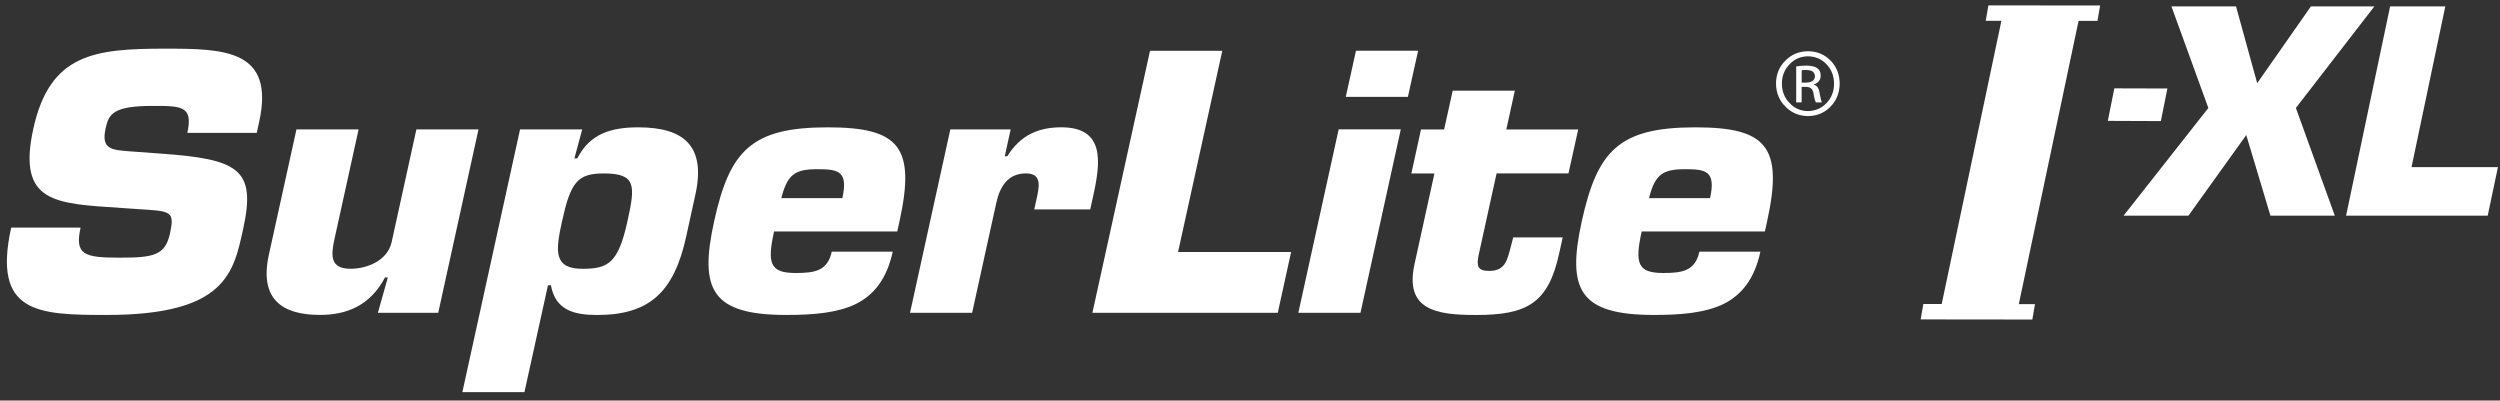
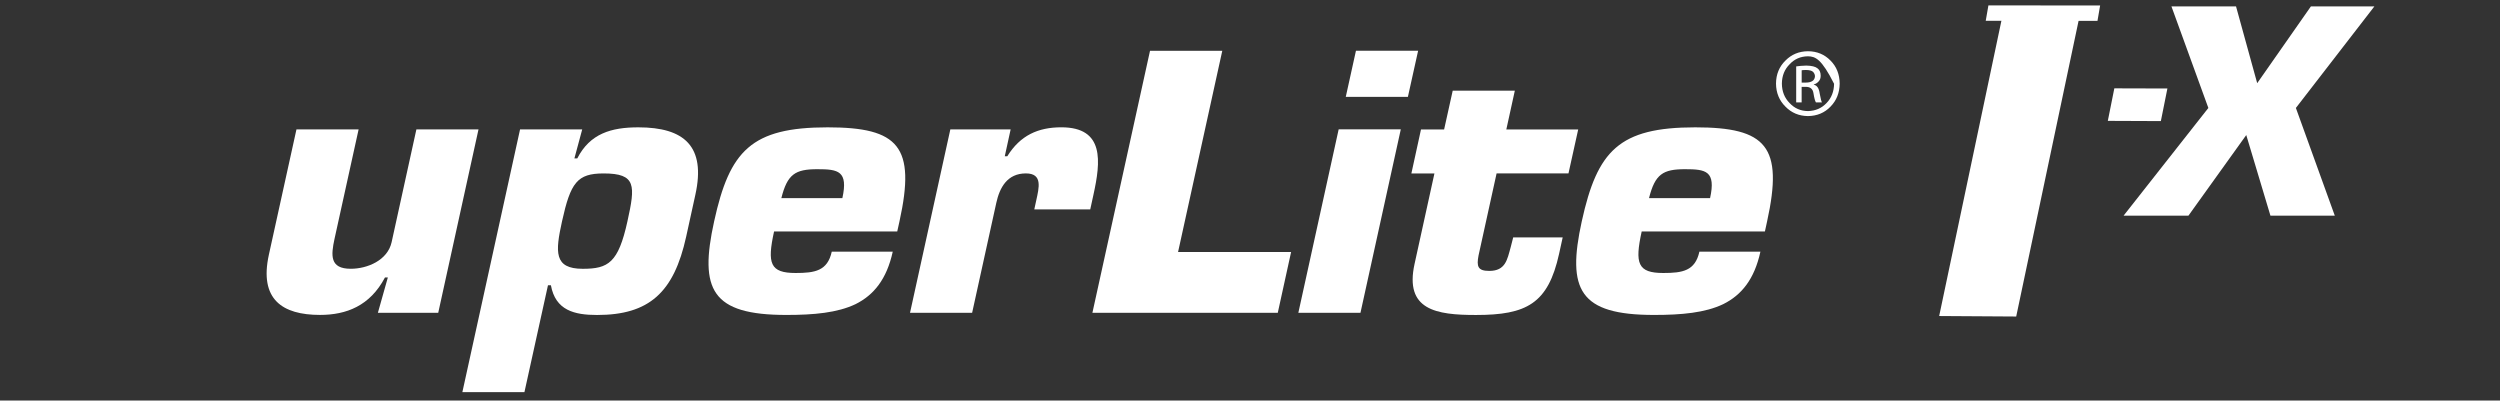
<svg xmlns="http://www.w3.org/2000/svg" width="181" height="29" viewBox="0 0 181 29" fill="none">
  <rect x="0" y="0" width="181" height="29" fill="#333333" stroke="none" />
  <g clip-path="url(#clip0_1238_394)">
-     <path d="M130.899 3.709C131.557 3.714 132.099 3.942 132.53 4.386C132.966 4.822 133.185 5.378 133.193 6.052C133.185 6.721 132.966 7.275 132.53 7.719C132.102 8.168 131.554 8.398 130.891 8.404C130.244 8.396 129.701 8.168 129.265 7.719C128.816 7.275 128.588 6.718 128.583 6.052C128.588 5.378 128.819 4.822 129.265 4.386C129.701 3.942 130.241 3.717 130.891 3.709H130.899ZM130.888 4.076C130.359 4.084 129.921 4.274 129.57 4.652C129.202 5.019 129.013 5.485 129.008 6.055C129.013 6.625 129.202 7.094 129.57 7.464C129.921 7.842 130.365 8.037 130.899 8.042C131.436 8.028 131.883 7.837 132.239 7.464C132.598 7.094 132.779 6.628 132.787 6.066C132.782 5.496 132.598 5.025 132.239 4.652C131.886 4.276 131.439 4.084 130.899 4.076H130.888ZM130.441 7.415H130.044V4.808C130.247 4.775 130.493 4.756 130.781 4.748C131.165 4.756 131.433 4.822 131.584 4.945C131.738 5.057 131.817 5.236 131.817 5.482C131.817 5.652 131.771 5.787 131.675 5.888C131.579 6 131.464 6.074 131.321 6.115V6.135C131.551 6.178 131.694 6.389 131.746 6.768C131.814 7.143 131.869 7.357 131.91 7.412H131.472C131.412 7.324 131.351 7.102 131.294 6.746C131.247 6.433 131.058 6.283 130.735 6.288H130.439V7.415H130.441ZM130.441 5.978H130.754C130.937 5.978 131.091 5.943 131.211 5.871C131.329 5.797 131.392 5.682 131.403 5.529C131.403 5.408 131.357 5.301 131.264 5.2C131.162 5.112 130.995 5.068 130.754 5.068C130.619 5.068 130.515 5.074 130.441 5.088V5.978Z" fill="white" />
+     <path d="M130.899 3.709C131.557 3.714 132.099 3.942 132.53 4.386C132.966 4.822 133.185 5.378 133.193 6.052C133.185 6.721 132.966 7.275 132.53 7.719C132.102 8.168 131.554 8.398 130.891 8.404C130.244 8.396 129.701 8.168 129.265 7.719C128.816 7.275 128.588 6.718 128.583 6.052C128.588 5.378 128.819 4.822 129.265 4.386C129.701 3.942 130.241 3.717 130.891 3.709H130.899ZM130.888 4.076C130.359 4.084 129.921 4.274 129.57 4.652C129.202 5.019 129.013 5.485 129.008 6.055C129.013 6.625 129.202 7.094 129.57 7.464C129.921 7.842 130.365 8.037 130.899 8.042C131.436 8.028 131.883 7.837 132.239 7.464C132.598 7.094 132.779 6.628 132.787 6.066C131.886 4.276 131.439 4.084 130.899 4.076H130.888ZM130.441 7.415H130.044V4.808C130.247 4.775 130.493 4.756 130.781 4.748C131.165 4.756 131.433 4.822 131.584 4.945C131.738 5.057 131.817 5.236 131.817 5.482C131.817 5.652 131.771 5.787 131.675 5.888C131.579 6 131.464 6.074 131.321 6.115V6.135C131.551 6.178 131.694 6.389 131.746 6.768C131.814 7.143 131.869 7.357 131.91 7.412H131.472C131.412 7.324 131.351 7.102 131.294 6.746C131.247 6.433 131.058 6.283 130.735 6.288H130.439V7.415H130.441ZM130.441 5.978H130.754C130.937 5.978 131.091 5.943 131.211 5.871C131.329 5.797 131.392 5.682 131.403 5.529C131.403 5.408 131.357 5.301 131.264 5.2C131.162 5.112 130.995 5.068 130.754 5.068C130.619 5.068 130.515 5.074 130.441 5.088V5.978Z" fill="white" />
    <path d="M145.973 22.916L140.396 22.88L145.011 0.986L150.583 1.063L145.973 22.916Z" fill="white" />
    <path d="M166.222 7.816L169.04 15.616H164.38L162.629 9.778L158.441 15.616H153.746L159.885 7.816L157.213 0.465H161.889L163.421 6.023L167.308 0.465H171.904L166.222 7.816Z" fill="white" />
-     <path d="M174.595 12.1H180.85L180.11 15.616H169.856L173.044 0.465H177.04L174.595 12.1Z" fill="white" />
-     <path d="M11.559 11.115C17.279 11.516 18.562 12.226 17.605 16.575C16.915 19.713 16.369 22.802 7.738 22.802C2.742 22.802 -0.558 22.698 0.81 16.477H5.834C5.398 18.444 6.086 18.655 8.651 18.655C11.112 18.655 11.954 18.499 12.305 16.904C12.664 15.257 12.373 15.29 9.947 15.136L8.816 15.059C4.049 14.731 1.221 14.755 2.413 9.317C3.611 3.877 6.85 3.523 11.978 3.523C16.268 3.523 19.913 3.6 18.762 8.835L18.589 9.619H13.565C13.987 7.668 13.152 7.668 11.063 7.668C8.237 7.668 7.875 8.227 7.648 9.285C7.311 10.806 8.056 10.855 9.421 10.959L11.559 11.115Z" fill="white" />
    <path d="M27.359 22.646L28.08 20.089H27.872C26.792 22.142 25.079 22.8 23.169 22.8C20.447 22.8 18.756 21.684 19.466 18.442L21.464 9.367H25.964L24.221 17.285C23.958 18.497 23.873 19.459 25.394 19.459C26.597 19.459 28.061 18.85 28.354 17.532L30.147 9.367H34.644L31.728 22.646H27.359Z" fill="white" />
    <path d="M37.652 9.369H42.152L41.587 11.466H41.796C42.714 9.671 44.251 9.219 46.214 9.219C49.533 9.219 51.12 10.584 50.344 14.1L49.678 17.137C48.79 21.182 46.992 22.805 43.229 22.805C41.582 22.805 40.214 22.471 39.885 20.651H39.674L37.969 28.391H33.475L37.652 9.369ZM40.691 16.021C40.203 18.241 40.094 19.461 42.188 19.461C44.043 19.461 44.764 19.031 45.427 16.021C45.995 13.44 46.082 12.557 43.703 12.557C41.793 12.557 41.311 13.212 40.691 16.021Z" fill="white" />
    <path d="M64.635 18.22C64.196 20.22 63.265 21.358 61.946 22.018C60.628 22.649 58.92 22.802 56.933 22.802C51.517 22.802 50.61 20.977 51.704 16.024C52.822 10.91 54.398 9.219 59.921 9.219C65.073 9.219 66.315 10.608 65.123 16.024L64.961 16.756H56.043C55.533 19.08 55.749 19.765 57.605 19.765C58.992 19.765 59.913 19.615 60.219 18.222H64.635V18.22ZM60.987 14.347C61.42 12.376 60.691 12.25 59.175 12.25C57.58 12.25 57.005 12.604 56.569 14.347H60.987Z" fill="white" />
    <path d="M75.02 14.528C75.225 13.591 75.505 12.555 74.274 12.555C72.918 12.555 72.375 13.591 72.134 14.679L70.382 22.647H65.885L68.804 9.37H73.17L72.745 11.316H72.926C73.863 9.798 75.165 9.217 76.84 9.217C79.981 9.217 79.696 11.694 79.161 14.12L78.934 15.159H74.883L75.02 14.528Z" fill="white" />
    <path d="M85.292 18.245H93.476L92.511 22.647H79.09L83.261 3.678H88.493L85.292 18.245Z" fill="white" />
    <path d="M98.498 22.646H94L96.919 9.366H101.417L98.498 22.646ZM101.932 7.012H97.434L98.171 3.674H102.672L101.932 7.012Z" fill="white" />
    <path d="M113.558 12.554H108.353L107.046 18.499C106.898 19.285 106.985 19.614 107.821 19.614C109 19.614 109.123 18.803 109.375 17.893L109.556 17.186H113.139L112.878 18.375C112.083 21.991 110.518 22.805 106.859 22.805C103.979 22.805 101.679 22.445 102.414 19.107L103.853 12.557H102.184L102.88 9.372H104.554L105.177 6.562H109.674L109.058 9.372H114.262L113.558 12.554Z" fill="white" />
    <path d="M127.454 18.22C127.018 20.22 126.089 21.358 124.765 22.018C123.452 22.649 121.739 22.802 119.755 22.802C114.339 22.802 113.432 20.977 114.52 16.024C115.644 10.91 117.217 9.219 122.737 9.219C127.893 9.219 129.129 10.608 127.939 16.024L127.78 16.756H118.859C118.349 19.08 118.566 19.765 120.424 19.765C121.811 19.765 122.729 19.615 123.036 18.222H127.454V18.22ZM123.809 14.347C124.242 12.376 123.507 12.25 121.997 12.25C120.399 12.25 119.826 12.604 119.388 14.347H123.809Z" fill="white" />
    <path d="M151.857 1.512L143.767 1.506L143.961 0.391L152.049 0.396L151.857 1.512Z" fill="white" />
-     <path d="M147.141 23.134L139.056 23.125L139.25 22.01L147.333 22.018L147.141 23.134Z" fill="white" />
    <path d="M156.446 8.767L152.606 8.751L153.078 6.396L156.92 6.407L156.446 8.767Z" fill="white" />
  </g>
  <defs>
    <clipPath id="clip0_1238_394">
      <rect width="180.35" height="28" fill="white" transform="translate(0.5 0.391)" />
    </clipPath>
  </defs>
</svg>